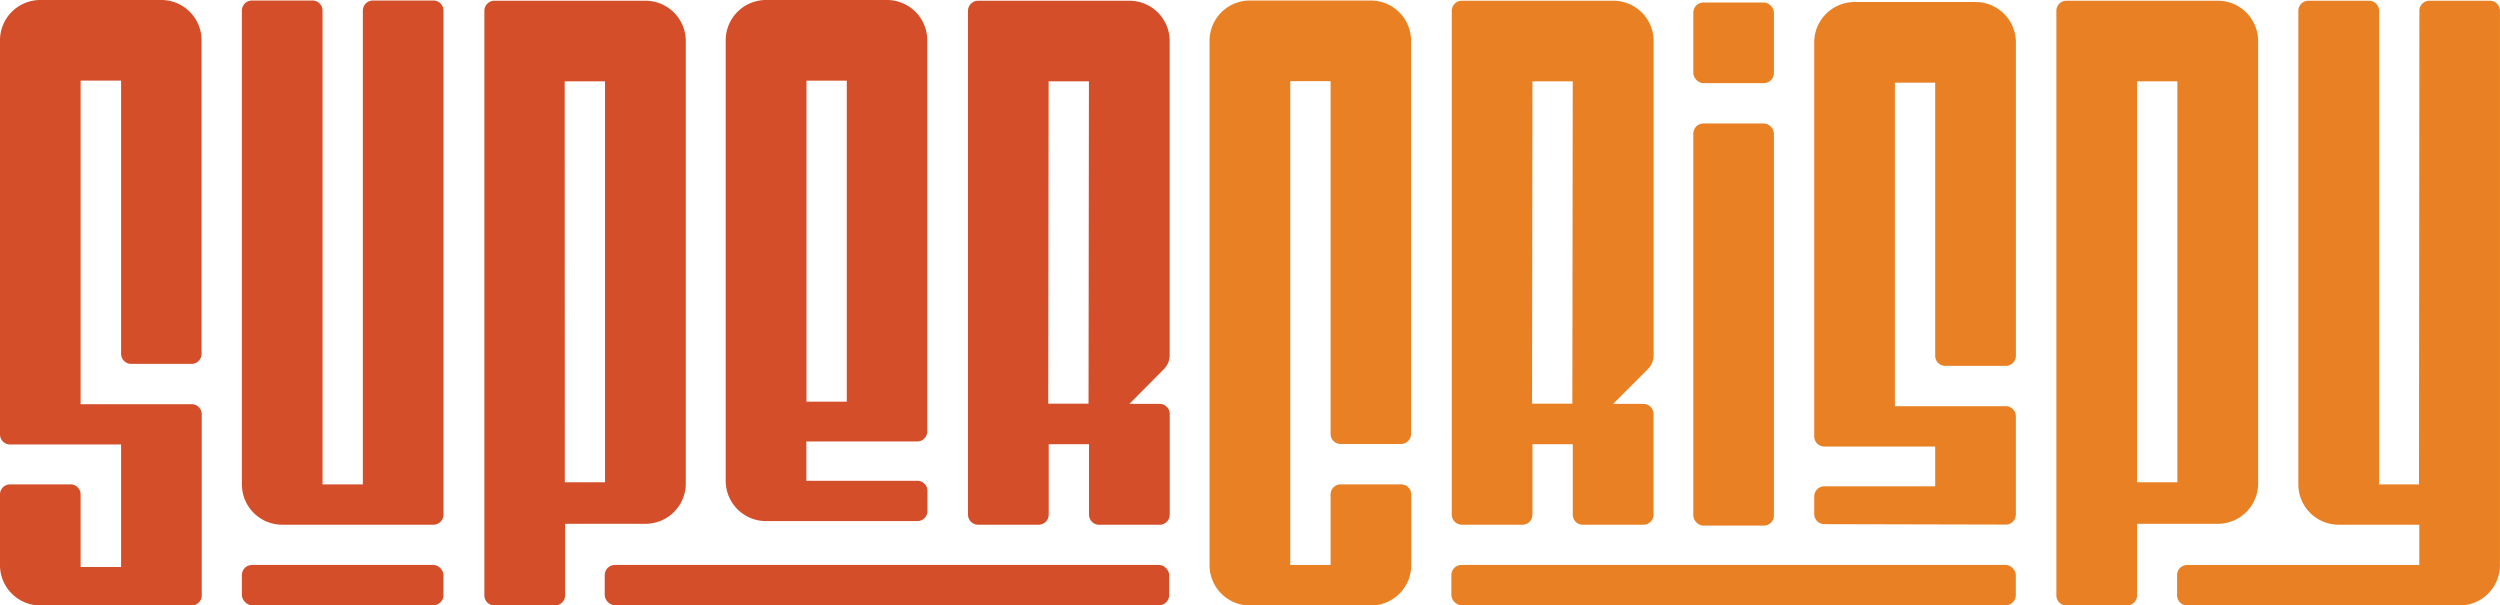
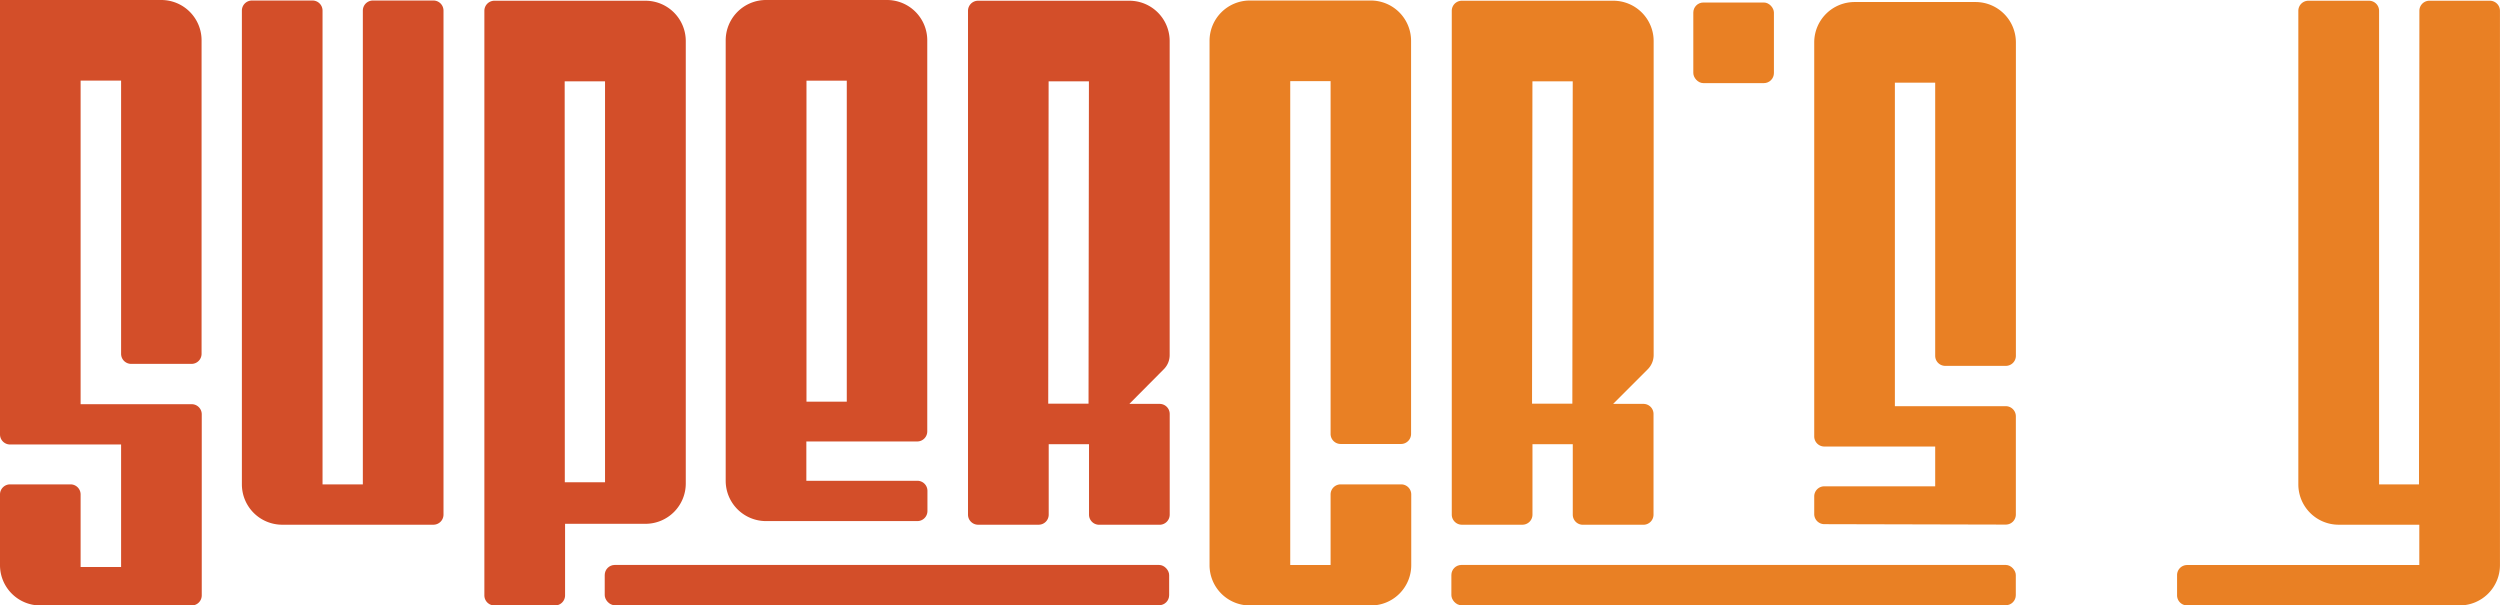
<svg xmlns="http://www.w3.org/2000/svg" viewBox="0 0 578.07 140">
  <title>SCAsset 9SuperCrispy</title>
  <g id="Layer_2" data-name="Layer 2">
    <g id="Layer_1-2" data-name="Layer 1">
-       <rect x="391.54" y="28.55" width="18.64" height="92.99" rx="2.33" fill="#e98024" />
      <rect x="391.54" y="0.58" width="18.64" height="18.64" rx="2.33" fill="#e98024" />
      <path d="M419.5,9.79v91.13a2.34,2.34,0,0,0,2.33,2.33h25.64v9.2H421.83a2.33,2.33,0,0,0-2.33,2.33v4.09a2.34,2.34,0,0,0,2.33,2.33l41.95.1a2.33,2.33,0,0,0,2.34-2.33V96.25a2.34,2.34,0,0,0-2.33-2.33H438.15V19.11h9.32V82.27a2.33,2.33,0,0,0,2.33,2.33h14a2.33,2.33,0,0,0,2.33-2.33V9.79A9.33,9.33,0,0,0,456.79.47h-28A9.33,9.33,0,0,0,419.5,9.79Z" fill="#e98024" />
-       <path d="M522.14,111.8V9.49A9.32,9.32,0,0,0,512.82.17h-35a2.33,2.33,0,0,0-2.33,2.33V137.67a2.33,2.33,0,0,0,2.33,2.33h14a2.33,2.33,0,0,0,2.33-2.33V121.12h18.65A9.32,9.32,0,0,0,522.14,111.8Zm-28-93h9.33v92.71h-9.33Z" fill="#e98024" />
      <path d="M559.43,2.49,559.34,112h-9.23V2.5A2.33,2.33,0,0,0,547.77.17h-14a2.33,2.33,0,0,0-2.33,2.33V112a9.33,9.33,0,0,0,9.32,9.33h18.65v9.32H505.74A2.33,2.33,0,0,0,503.4,133v4.66a2.33,2.33,0,0,0,2.34,2.33h63a9.32,9.32,0,0,0,9.32-9.32V2.5A2.33,2.33,0,0,0,575.74.17h-14A2.32,2.32,0,0,0,559.43,2.49Z" fill="#e98024" />
      <path d="M335.69,2.5V119a2.34,2.34,0,0,0,2.33,2.33h14a2.33,2.33,0,0,0,2.33-2.33V102.71h9.32V119a2.33,2.33,0,0,0,2.33,2.34h14a2.34,2.34,0,0,0,2.34-2.34V95.72A2.33,2.33,0,0,0,380,93.39h-7l8-8a4.67,4.67,0,0,0,1.37-3.29V9.49A9.33,9.33,0,0,0,373,.17H338A2.33,2.33,0,0,0,335.69,2.5Zm27.88,90.84h-9.32l.09-74.53h9.32Z" fill="#e98024" />
      <rect x="335.6" y="130.63" width="130.51" height="9.32" rx="2.33" fill="#e98024" />
      <path d="M326.28,100.33V9.44A9.32,9.32,0,0,0,317,.12H289a9.32,9.32,0,0,0-9.32,9.32V130.63A9.32,9.32,0,0,0,289,140h28a9.32,9.32,0,0,0,9.32-9.32V114.32A2.33,2.33,0,0,0,324,112H310a2.33,2.33,0,0,0-2.33,2.34v16.31h-9.33V18.76h9.33v81.57a2.33,2.33,0,0,0,2.33,2.33h14A2.33,2.33,0,0,0,326.28,100.33Z" fill="#e98024" />
      <path d="M167.8,9.32V111.17a9.32,9.32,0,0,0,9.32,9.32h35a2.33,2.33,0,0,0,2.33-2.33V113.5a2.33,2.33,0,0,0-2.33-2.33H186.45v-9.09h25.63a2.33,2.33,0,0,0,2.33-2.33V9.32A9.32,9.32,0,0,0,205.09,0h-28A9.33,9.33,0,0,0,167.8,9.32Zm28,83.55h-9.32V18.65h9.32Z" fill="#d34e29" />
      <path d="M158.57,111.8V9.49A9.32,9.32,0,0,0,149.25.17h-35A2.33,2.33,0,0,0,112,2.5V137.67a2.33,2.33,0,0,0,2.33,2.33h14a2.33,2.33,0,0,0,2.33-2.33V121.12h18.65A9.32,9.32,0,0,0,158.57,111.8Zm-28-93h9.33v92.71H130.6Z" fill="#d34e29" />
      <path d="M58.26.12a2.33,2.33,0,0,0-2.33,2.33V112a9.33,9.33,0,0,0,9.33,9.33h34.95a2.34,2.34,0,0,0,2.34-2.33V2.45A2.33,2.33,0,0,0,100.21.12h-14A2.33,2.33,0,0,0,83.9,2.45V112H74.58V2.45A2.33,2.33,0,0,0,72.25.12Z" fill="#d34e29" />
      <path d="M223.83,2.5V119a2.33,2.33,0,0,0,2.33,2.33h14a2.33,2.33,0,0,0,2.33-2.33V102.71h9.32V119a2.34,2.34,0,0,0,2.33,2.34h14a2.34,2.34,0,0,0,2.33-2.34V95.72a2.33,2.33,0,0,0-2.33-2.33h-7l7.95-8a4.63,4.63,0,0,0,1.37-3.29V9.49A9.32,9.32,0,0,0,261.12.17h-35A2.33,2.33,0,0,0,223.83,2.5ZM251.7,93.34h-9.32l.09-74.53h9.32Z" fill="#d34e29" />
      <rect x="139.83" y="130.63" width="130.51" height="9.32" rx="2.33" fill="#d34e29" />
-       <rect x="55.93" y="130.63" width="46.61" height="9.32" rx="2.33" fill="#d34e29" />
-       <path d="M46.61,81.8V9.32A9.32,9.32,0,0,0,37.29,0h-28A9.32,9.32,0,0,0,0,9.32v91.13a2.33,2.33,0,0,0,2.33,2.33H28V131.1H18.64V114.32A2.33,2.33,0,0,0,16.31,112h-14A2.33,2.33,0,0,0,0,114.32v16.31A9.32,9.32,0,0,0,9.32,140h35a2.33,2.33,0,0,0,2.33-2.33V95.79a2.33,2.33,0,0,0-2.33-2.33H18.64V18.64H28V81.8a2.33,2.33,0,0,0,2.33,2.34h14A2.33,2.33,0,0,0,46.61,81.8Z" fill="#d34e29" />
+       <path d="M46.61,81.8V9.32A9.32,9.32,0,0,0,37.29,0A9.32,9.32,0,0,0,0,9.32v91.13a2.33,2.33,0,0,0,2.33,2.33H28V131.1H18.64V114.32A2.33,2.33,0,0,0,16.31,112h-14A2.33,2.33,0,0,0,0,114.32v16.31A9.32,9.32,0,0,0,9.32,140h35a2.33,2.33,0,0,0,2.33-2.33V95.79a2.33,2.33,0,0,0-2.33-2.33H18.64V18.64H28V81.8a2.33,2.33,0,0,0,2.33,2.34h14A2.33,2.33,0,0,0,46.61,81.8Z" fill="#d34e29" />
    </g>
  </g>
</svg>